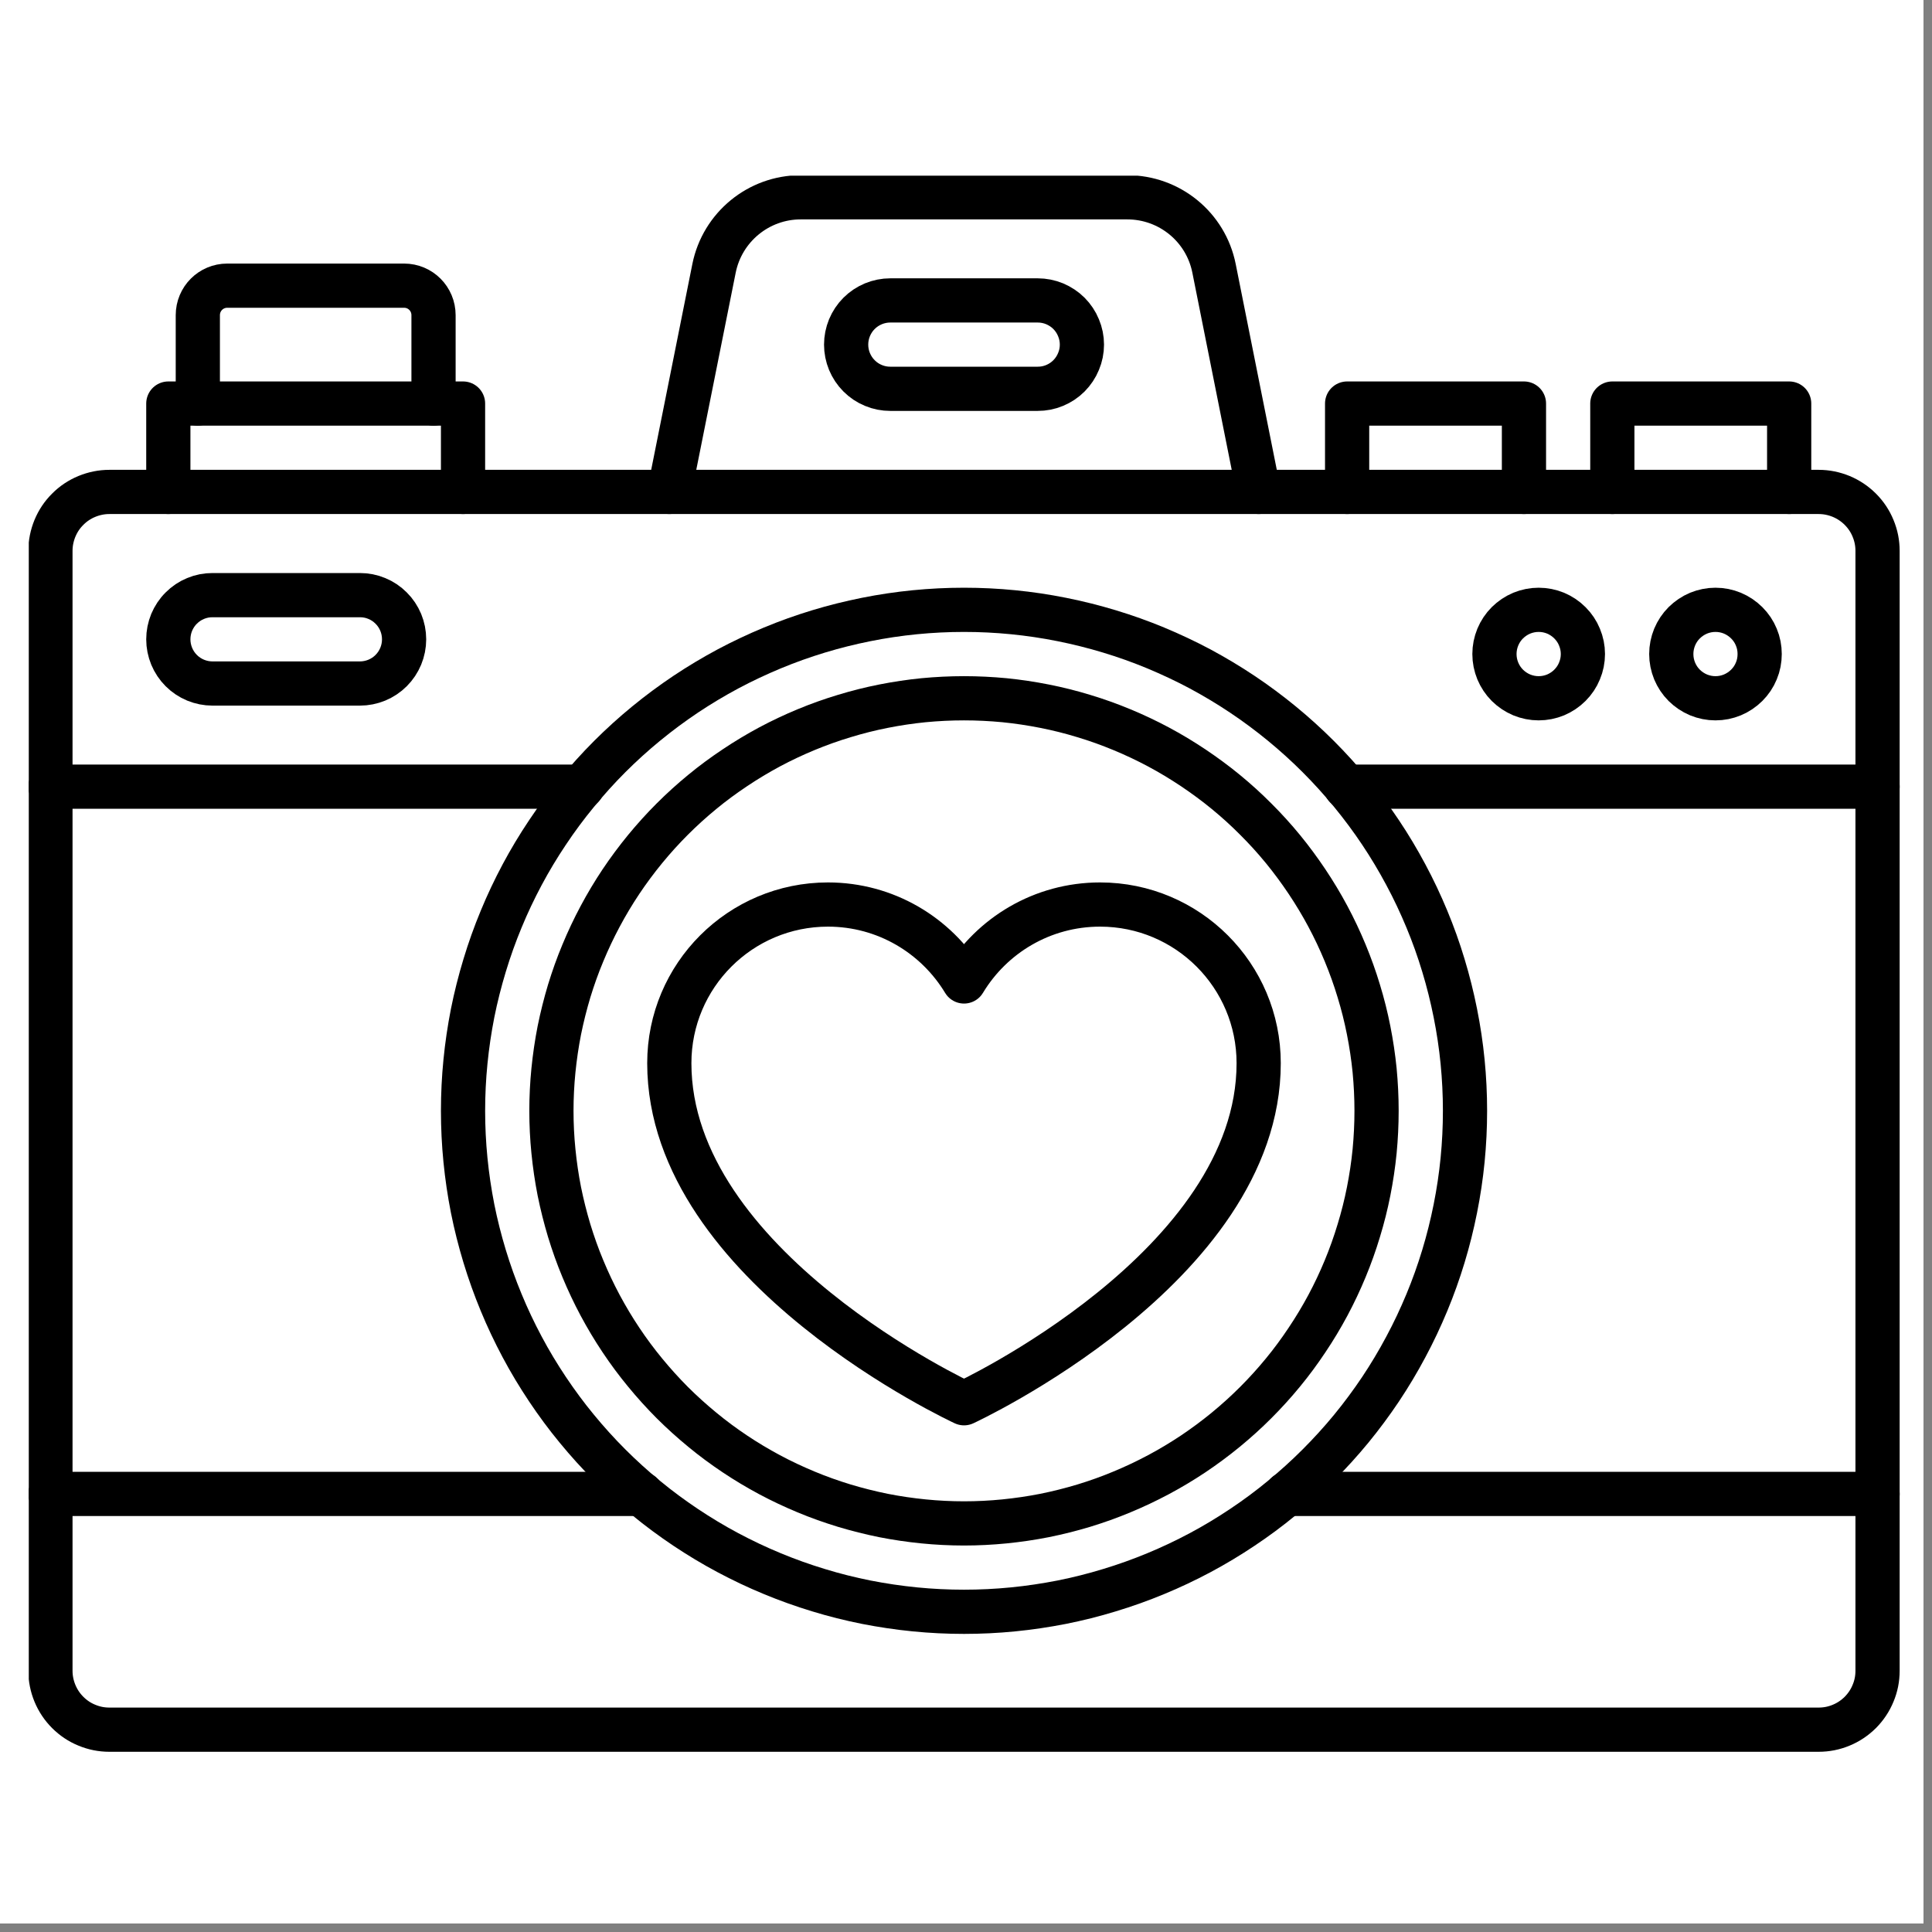
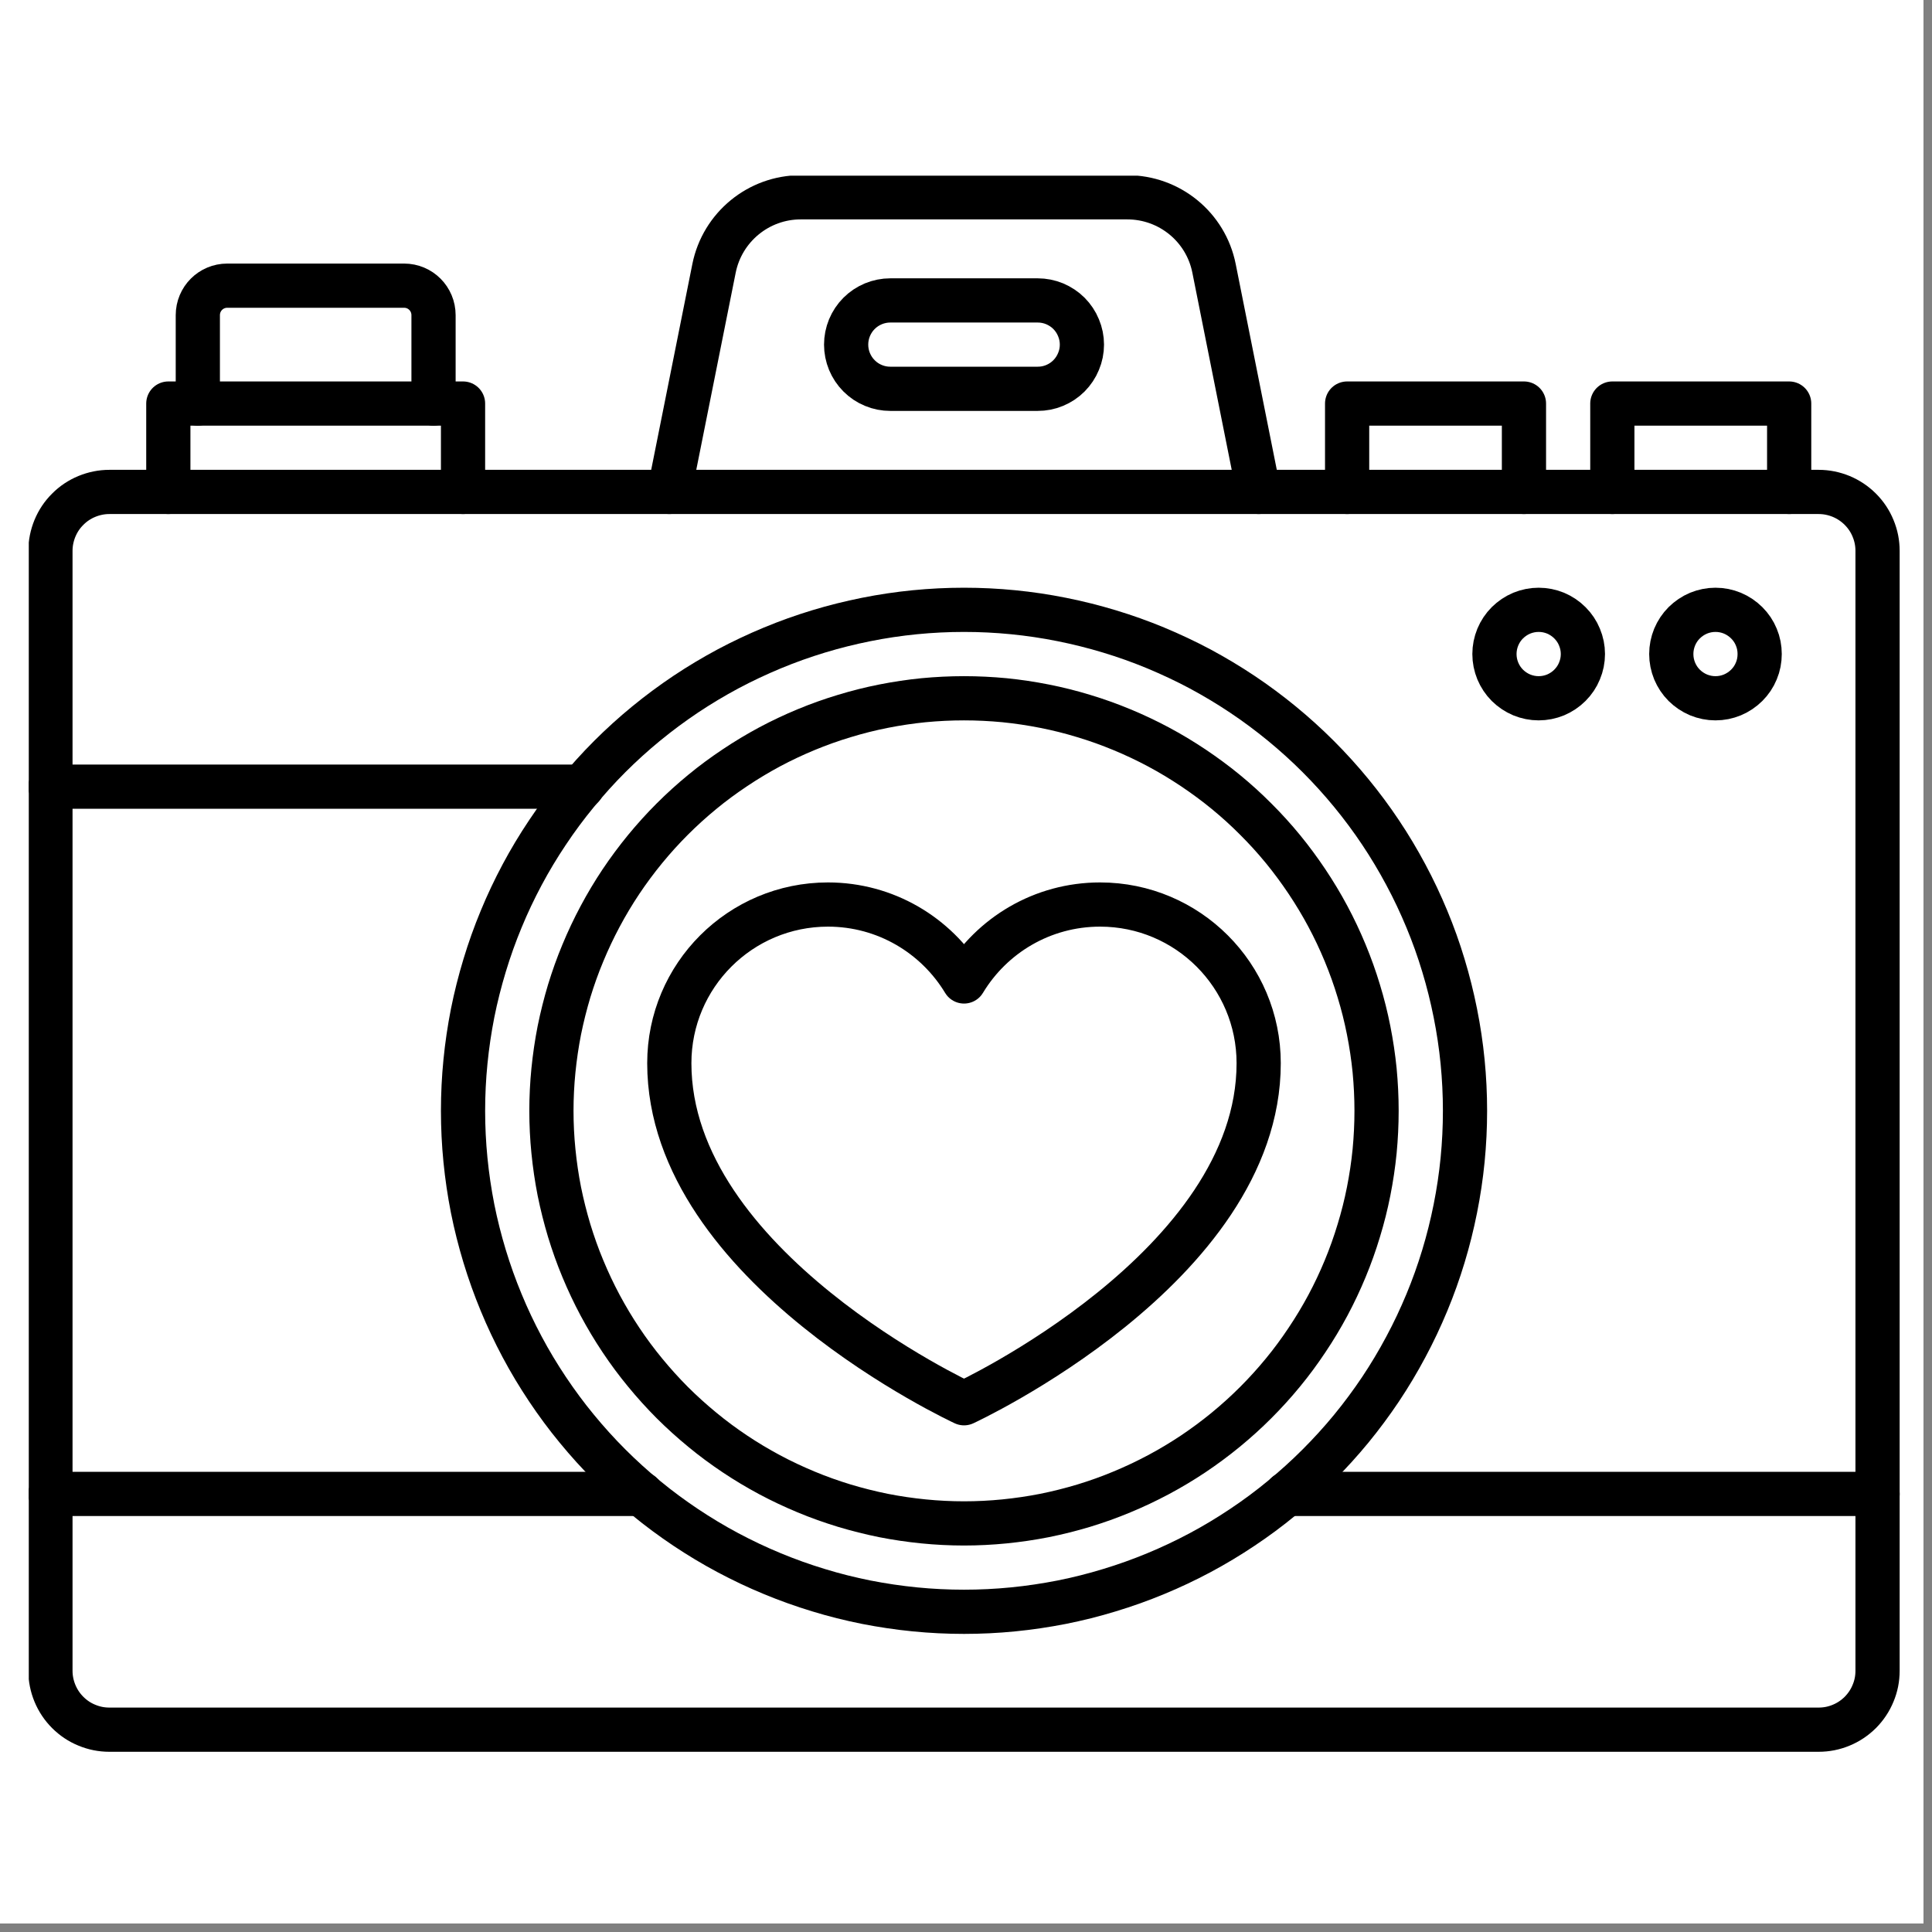
<svg xmlns="http://www.w3.org/2000/svg" width="150" zoomAndPan="magnify" viewBox="0 0 112.5 112.5" height="150" preserveAspectRatio="xMidYMid meet" version="1.0">
  <rect x="0" y="0" width="112.5" height="112.5" fill="#808080" stroke="none" />
  <defs>
    <clipPath id="522b676b21">
      <path d="M 0 0 L 112.004 0 L 112.004 112.004 L 0 112.004 Z M 0 0 " clip-rule="nonzero" />
    </clipPath>
    <clipPath id="6d71d47f05">
      <path d="M 1.676 27 L 110.691 27 L 110.691 102.074 L 1.676 102.074 Z M 1.676 27 " clip-rule="nonzero" />
    </clipPath>
    <clipPath id="3c089e5130">
      <path d="M 73 85 L 110.691 85 L 110.691 89 L 73 89 Z M 73 85 " clip-rule="nonzero" />
    </clipPath>
    <clipPath id="39c777b90a">
-       <path d="M 77 44 L 110.691 44 L 110.691 48 L 77 48 Z M 77 44 " clip-rule="nonzero" />
-     </clipPath>
+       </clipPath>
    <clipPath id="1ba7947b22">
      <path d="M 1.676 85 L 39 85 L 39 89 L 1.676 89 Z M 1.676 85 " clip-rule="nonzero" />
    </clipPath>
    <clipPath id="bc9a1455b0">
      <path d="M 1.676 44 L 36 44 L 36 48 L 1.676 48 Z M 1.676 44 " clip-rule="nonzero" />
    </clipPath>
    <clipPath id="29303d5759">
      <path d="M 37 10.23 L 75 10.23 L 75 30 L 37 30 Z M 37 10.23 " clip-rule="nonzero" />
    </clipPath>
  </defs>
  <g clip-path="url(#522b676b21)">
-     <path fill="#ffffff" d="M 0 0 L 112.004 0 L 112.004 112.004 L 0 112.004 Z M 0 0 " fill-opacity="1" fill-rule="nonzero" />
    <path fill="#ffffff" d="M 0 0 L 112.004 0 L 112.004 112.004 L 0 112.004 Z M 0 0 " fill-opacity="1" fill-rule="nonzero" />
  </g>
  <g clip-path="url(#6d71d47f05)">
    <path stroke-linecap="round" transform="matrix(0.572, 0, 0, 0.572, 1.222, 1.191)" fill="none" stroke-linejoin="round" d="M 8.998 47.997 L 182.998 47.997 C 183.797 47.997 184.562 48.154 185.299 48.455 C 186.029 48.762 186.678 49.192 187.245 49.758 C 187.804 50.318 188.241 50.967 188.542 51.704 C 188.849 52.441 188.999 53.206 188.999 53.998 L 188.999 167.999 C 188.999 168.798 188.849 169.563 188.542 170.293 C 188.241 171.03 187.804 171.679 187.245 172.245 C 186.678 172.805 186.029 173.242 185.299 173.542 C 184.562 173.85 183.797 174 182.998 174 L 8.998 174 C 8.206 174 7.442 173.85 6.705 173.542 C 5.967 173.242 5.319 172.805 4.759 172.245 C 4.192 171.679 3.762 171.03 3.455 170.293 C 3.155 169.563 2.998 168.798 2.998 167.999 L 2.998 53.998 C 2.998 53.206 3.155 52.441 3.455 51.704 C 3.762 50.967 4.192 50.318 4.759 49.758 C 5.319 49.192 5.967 48.762 6.705 48.455 C 7.442 48.154 8.206 47.997 8.998 47.997 Z M 8.998 47.997 " stroke="#000000" stroke-width="4.5" stroke-opacity="1" stroke-miterlimit="4" />
  </g>
  <path stroke-linecap="round" transform="matrix(0.572, 0, 0, 0.572, 1.222, 1.191)" fill="none" stroke-linejoin="round" d="M 147.002 110.998 C 147.002 112.671 146.92 114.337 146.757 116.002 C 146.593 117.661 146.347 119.313 146.019 120.951 C 145.692 122.59 145.289 124.208 144.804 125.805 C 144.32 127.402 143.76 128.972 143.118 130.515 C 142.476 132.058 141.767 133.567 140.975 135.041 C 140.19 136.516 139.336 137.942 138.408 139.335 C 137.479 140.721 136.483 142.066 135.425 143.356 C 134.367 144.646 133.24 145.882 132.059 147.063 C 130.878 148.244 129.643 149.363 128.352 150.421 C 127.062 151.486 125.724 152.476 124.332 153.404 C 122.946 154.333 121.512 155.193 120.045 155.978 C 118.57 156.763 117.061 157.48 115.519 158.115 C 113.976 158.756 112.406 159.316 110.802 159.801 C 109.204 160.292 107.586 160.695 105.948 161.023 C 104.31 161.343 102.664 161.589 100.999 161.753 C 99.34 161.917 97.667 161.999 96.002 161.999 C 94.329 161.999 92.664 161.917 90.998 161.753 C 89.339 161.589 87.687 161.343 86.049 161.023 C 84.41 160.695 82.793 160.292 81.195 159.801 C 79.598 159.316 78.028 158.756 76.485 158.115 C 74.942 157.48 73.433 156.763 71.959 155.978 C 70.484 155.193 69.058 154.333 67.665 153.404 C 66.279 152.476 64.934 151.486 63.644 150.421 C 62.354 149.363 61.118 148.244 59.937 147.063 C 58.756 145.882 57.637 144.646 56.579 143.356 C 55.514 142.066 54.524 140.721 53.596 139.335 C 52.667 137.942 51.807 136.516 51.022 135.041 C 50.237 133.567 49.52 132.058 48.885 130.515 C 48.244 128.972 47.684 127.402 47.199 125.805 C 46.715 124.208 46.305 122.59 45.977 120.951 C 45.656 119.313 45.411 117.661 45.247 116.002 C 45.083 114.337 45.001 112.671 45.001 110.998 C 45.001 109.333 45.083 107.66 45.247 106.001 C 45.411 104.336 45.656 102.691 45.977 101.052 C 46.305 99.414 46.715 97.796 47.199 96.199 C 47.684 94.594 48.244 93.024 48.885 91.482 C 49.52 89.939 50.237 88.43 51.022 86.956 C 51.807 85.488 52.667 84.054 53.596 82.669 C 54.524 81.276 55.514 79.938 56.579 78.648 C 57.637 77.358 58.756 76.115 59.937 74.934 C 61.118 73.753 62.354 72.634 63.644 71.576 C 64.934 70.518 66.279 69.521 67.665 68.593 C 69.058 67.664 70.484 66.811 71.959 66.019 C 73.433 65.234 74.942 64.524 76.485 63.882 C 78.028 63.241 79.598 62.681 81.195 62.196 C 82.793 61.711 84.41 61.309 86.049 60.981 C 87.687 60.653 89.339 60.408 90.998 60.244 C 92.664 60.08 94.329 59.998 96.002 59.998 C 97.667 59.998 99.34 60.08 100.999 60.244 C 102.664 60.408 104.31 60.653 105.948 60.981 C 107.586 61.309 109.204 61.711 110.802 62.196 C 112.406 62.681 113.976 63.241 115.519 63.882 C 117.061 64.524 118.57 65.234 120.045 66.019 C 121.512 66.811 122.946 67.664 124.332 68.593 C 125.724 69.521 127.062 70.518 128.352 71.576 C 129.643 72.634 130.878 73.753 132.059 74.934 C 133.24 76.115 134.367 77.358 135.425 78.648 C 136.483 79.938 137.479 81.276 138.408 82.669 C 139.336 84.054 140.19 85.488 140.975 86.956 C 141.767 88.43 142.476 89.939 143.118 91.482 C 143.76 93.024 144.32 94.594 144.804 96.199 C 145.289 97.796 145.692 99.414 146.019 101.052 C 146.347 102.691 146.593 104.336 146.757 106.001 C 146.92 107.66 147.002 109.333 147.002 110.998 Z M 147.002 110.998 " stroke="#000000" stroke-width="4.5" stroke-opacity="1" stroke-miterlimit="4" />
  <g clip-path="url(#3c089e5130)">
    <path stroke-linecap="round" transform="matrix(0.572, 0, 0, 0.572, 1.222, 1.191)" fill="none" stroke-linejoin="round" d="M 188.999 149.998 L 128.83 149.998 " stroke="#000000" stroke-width="4.5" stroke-opacity="1" stroke-miterlimit="4" />
  </g>
  <g clip-path="url(#39c777b90a)">
    <path stroke-linecap="round" transform="matrix(0.572, 0, 0, 0.572, 1.222, 1.191)" fill="none" stroke-linejoin="round" d="M 134.851 77.999 L 188.999 77.999 " stroke="#000000" stroke-width="4.5" stroke-opacity="1" stroke-miterlimit="4" />
  </g>
  <g clip-path="url(#1ba7947b22)">
    <path stroke-linecap="round" transform="matrix(0.572, 0, 0, 0.572, 1.222, 1.191)" fill="none" stroke-linejoin="round" d="M 2.998 149.998 L 63.173 149.998 " stroke="#000000" stroke-width="4.5" stroke-opacity="1" stroke-miterlimit="4" />
  </g>
  <g clip-path="url(#bc9a1455b0)">
    <path stroke-linecap="round" transform="matrix(0.572, 0, 0, 0.572, 1.222, 1.191)" fill="none" stroke-linejoin="round" d="M 57.152 77.999 L 2.998 77.999 " stroke="#000000" stroke-width="4.5" stroke-opacity="1" stroke-miterlimit="4" />
  </g>
  <path stroke-linecap="round" transform="matrix(0.572, 0, 0, 0.572, 1.222, 1.191)" fill="none" stroke-linejoin="round" d="M 137.998 110.998 C 137.998 112.377 137.93 113.749 137.8 115.115 C 137.664 116.487 137.459 117.845 137.193 119.197 C 136.927 120.542 136.592 121.873 136.189 123.19 C 135.793 124.508 135.329 125.805 134.803 127.075 C 134.278 128.344 133.691 129.587 133.042 130.802 C 132.394 132.01 131.684 133.191 130.919 134.331 C 130.155 135.478 129.342 136.584 128.469 137.642 C 127.595 138.707 126.673 139.724 125.697 140.7 C 124.728 141.67 123.71 142.591 122.646 143.465 C 121.581 144.339 120.475 145.158 119.335 145.923 C 118.188 146.687 117.014 147.39 115.799 148.039 C 114.583 148.687 113.341 149.274 112.071 149.8 C 110.802 150.332 109.511 150.79 108.194 151.193 C 106.876 151.588 105.545 151.923 104.194 152.196 C 102.842 152.462 101.483 152.66 100.118 152.797 C 98.746 152.933 97.374 153.002 96.002 153.002 C 94.623 153.002 93.251 152.933 91.885 152.797 C 90.513 152.66 89.155 152.462 87.803 152.196 C 86.458 151.923 85.127 151.588 83.81 151.193 C 82.492 150.79 81.195 150.332 79.925 149.8 C 78.656 149.274 77.413 148.687 76.198 148.039 C 74.99 147.39 73.809 146.687 72.669 145.923 C 71.522 145.158 70.416 144.339 69.358 143.465 C 68.293 142.591 67.276 141.67 66.3 140.7 C 65.33 139.724 64.409 138.707 63.535 137.642 C 62.661 136.584 61.842 135.478 61.077 134.331 C 60.313 133.191 59.61 132.01 58.961 130.802 C 58.313 129.587 57.726 128.344 57.2 127.075 C 56.668 125.805 56.21 124.508 55.807 123.19 C 55.412 121.873 55.077 120.542 54.804 119.197 C 54.538 117.845 54.34 116.487 54.203 115.115 C 54.067 113.749 53.998 112.377 53.998 110.998 C 53.998 109.626 54.067 108.254 54.203 106.882 C 54.34 105.517 54.538 104.158 54.804 102.807 C 55.077 101.455 55.412 100.124 55.807 98.806 C 56.21 97.489 56.668 96.199 57.2 94.929 C 57.726 93.659 58.313 92.417 58.961 91.202 C 59.61 89.987 60.313 88.812 61.077 87.666 C 61.842 86.526 62.661 85.42 63.535 84.355 C 64.409 83.29 65.33 82.273 66.3 81.303 C 67.276 80.327 68.293 79.406 69.358 78.532 C 70.416 77.658 71.522 76.846 72.669 76.081 C 73.809 75.317 74.99 74.607 76.198 73.958 C 77.413 73.31 78.656 72.723 79.925 72.197 C 81.195 71.671 82.492 71.207 83.81 70.811 C 85.127 70.408 86.458 70.074 87.803 69.808 C 89.155 69.541 90.513 69.337 91.885 69.2 C 93.251 69.07 94.623 69.002 96.002 69.002 C 97.374 69.002 98.746 69.07 100.118 69.2 C 101.483 69.337 102.842 69.541 104.194 69.808 C 105.545 70.074 106.876 70.408 108.194 70.811 C 109.511 71.207 110.802 71.671 112.071 72.197 C 113.341 72.723 114.583 73.31 115.799 73.958 C 117.014 74.607 118.188 75.317 119.335 76.081 C 120.475 76.846 121.581 77.658 122.646 78.532 C 123.71 79.406 124.728 80.327 125.697 81.303 C 126.673 82.273 127.595 83.29 128.469 84.355 C 129.342 85.42 130.155 86.526 130.919 87.666 C 131.684 88.812 132.394 89.987 133.042 91.202 C 133.691 92.417 134.278 93.659 134.803 94.929 C 135.329 96.199 135.793 97.489 136.189 98.806 C 136.592 100.124 136.927 101.455 137.193 102.807 C 137.459 104.158 137.664 105.517 137.8 106.882 C 137.93 108.254 137.998 109.626 137.998 110.998 Z M 137.998 110.998 " stroke="#000000" stroke-width="4.5" stroke-opacity="1" stroke-miterlimit="4" />
  <path stroke-linecap="round" transform="matrix(0.572, 0, 0, 0.572, 1.222, 1.191)" fill="none" stroke-linejoin="round" d="M 45.001 47.997 L 45.001 39 L 14.999 39 L 14.999 47.997 " stroke="#000000" stroke-width="4.5" stroke-opacity="1" stroke-miterlimit="4" />
  <path stroke-linecap="round" transform="matrix(0.572, 0, 0, 0.572, 1.222, 1.191)" fill="none" stroke-linejoin="round" d="M 41.997 39 L 41.997 30.003 C 41.997 28.337 40.659 26.999 39.001 26.999 L 20.999 26.999 C 19.34 26.999 18.002 28.337 18.002 30.003 L 18.002 39 " stroke="#000000" stroke-width="4.5" stroke-opacity="1" stroke-miterlimit="4" />
-   <path stroke-linecap="round" transform="matrix(0.572, 0, 0, 0.572, 1.222, 1.191)" fill="none" stroke-linejoin="round" d="M 19.497 58.503 L 34.502 58.503 C 35.096 58.503 35.669 58.612 36.222 58.844 C 36.775 59.07 37.26 59.397 37.683 59.821 C 38.106 60.237 38.427 60.728 38.659 61.275 C 38.885 61.828 39.001 62.401 39.001 63.002 C 39.001 63.596 38.885 64.169 38.659 64.722 C 38.427 65.275 38.106 65.76 37.683 66.183 C 37.26 66.606 36.775 66.927 36.222 67.159 C 35.669 67.384 35.096 67.5 34.502 67.5 L 19.497 67.5 C 18.903 67.5 18.33 67.384 17.777 67.159 C 17.224 66.927 16.739 66.606 16.316 66.183 C 15.893 65.76 15.572 65.275 15.34 64.722 C 15.115 64.169 14.999 63.596 14.999 63.002 C 14.999 62.401 15.115 61.828 15.34 61.275 C 15.572 60.728 15.893 60.237 16.316 59.821 C 16.739 59.397 17.224 59.07 17.777 58.844 C 18.33 58.612 18.903 58.503 19.497 58.503 Z M 19.497 58.503 " stroke="#000000" stroke-width="4.5" stroke-opacity="1" stroke-miterlimit="4" />
  <g clip-path="url(#29303d5759)">
    <path stroke-linecap="round" transform="matrix(0.572, 0, 0, 0.572, 1.222, 1.191)" fill="none" stroke-linejoin="round" d="M 125.997 47.997 L 121.451 25.231 C 120.611 21.019 116.911 18.002 112.617 18.002 L 79.379 18.002 C 75.092 18.002 71.399 21.033 70.553 25.231 L 65.999 47.997 " stroke="#000000" stroke-width="4.5" stroke-opacity="1" stroke-miterlimit="4" />
  </g>
  <path stroke-linecap="round" transform="matrix(0.572, 0, 0, 0.572, 1.222, 1.191)" fill="none" stroke-linejoin="round" d="M 153.003 47.997 L 153.003 39 L 135.001 39 L 135.001 47.997 " stroke="#000000" stroke-width="4.5" stroke-opacity="1" stroke-miterlimit="4" />
  <path stroke-linecap="round" transform="matrix(0.572, 0, 0, 0.572, 1.222, 1.191)" fill="none" stroke-linejoin="round" d="M 180.002 47.997 L 180.002 39 L 162 39 L 162 47.997 " stroke="#000000" stroke-width="4.5" stroke-opacity="1" stroke-miterlimit="4" />
  <path stroke-linecap="round" transform="matrix(0.572, 0, 0, 0.572, 1.222, 1.191)" fill="none" stroke-linejoin="round" d="M 88.499 28.501 L 103.497 28.501 C 104.098 28.501 104.671 28.617 105.224 28.842 C 105.77 29.074 106.262 29.395 106.685 29.818 C 107.102 30.242 107.429 30.726 107.655 31.279 C 107.887 31.832 108.003 32.406 108.003 32.999 C 108.003 33.593 107.887 34.174 107.655 34.72 C 107.429 35.273 107.102 35.757 106.685 36.181 C 106.262 36.604 105.77 36.931 105.224 37.157 C 104.671 37.389 104.098 37.498 103.497 37.498 L 88.499 37.498 C 87.906 37.498 87.332 37.389 86.779 37.157 C 86.226 36.931 85.742 36.604 85.318 36.181 C 84.895 35.757 84.574 35.273 84.342 34.72 C 84.117 34.174 84.001 33.593 84.001 32.999 C 84.001 32.406 84.117 31.832 84.342 31.279 C 84.574 30.726 84.895 30.242 85.318 29.818 C 85.742 29.395 86.226 29.074 86.779 28.842 C 87.332 28.617 87.906 28.501 88.499 28.501 Z M 88.499 28.501 " stroke="#000000" stroke-width="4.5" stroke-opacity="1" stroke-miterlimit="4" />
  <path stroke-linecap="round" transform="matrix(0.572, 0, 0, 0.572, 1.222, 1.191)" fill="none" stroke-linejoin="round" d="M 176.998 64.497 C 176.998 65.097 176.889 65.671 176.657 66.224 C 176.431 66.777 176.104 67.261 175.68 67.685 C 175.257 68.101 174.773 68.429 174.22 68.661 C 173.673 68.886 173.1 69.002 172.499 69.002 C 171.905 69.002 171.332 68.886 170.779 68.661 C 170.226 68.429 169.741 68.101 169.318 67.685 C 168.895 67.261 168.574 66.777 168.342 66.224 C 168.117 65.671 168.001 65.097 168.001 64.497 C 168.001 63.903 168.117 63.329 168.342 62.776 C 168.574 62.223 168.895 61.739 169.318 61.316 C 169.741 60.899 170.226 60.571 170.779 60.339 C 171.332 60.114 171.905 59.998 172.499 59.998 C 173.1 59.998 173.673 60.114 174.22 60.339 C 174.773 60.571 175.257 60.899 175.68 61.316 C 176.104 61.739 176.431 62.223 176.657 62.776 C 176.889 63.329 176.998 63.903 176.998 64.497 Z M 176.998 64.497 " stroke="#000000" stroke-width="4.5" stroke-opacity="1" stroke-miterlimit="4" />
  <path stroke-linecap="round" transform="matrix(0.572, 0, 0, 0.572, 1.222, 1.191)" fill="none" stroke-linejoin="round" d="M 159.003 64.497 C 159.003 65.097 158.887 65.671 158.655 66.224 C 158.43 66.777 158.102 67.261 157.679 67.685 C 157.263 68.101 156.771 68.429 156.225 68.661 C 155.672 68.886 155.099 69.002 154.498 69.002 C 153.904 69.002 153.331 68.886 152.778 68.661 C 152.225 68.429 151.74 68.101 151.317 67.685 C 150.894 67.261 150.573 66.777 150.341 66.224 C 150.115 65.671 149.999 65.097 149.999 64.497 C 149.999 63.903 150.115 63.329 150.341 62.776 C 150.573 62.223 150.894 61.739 151.317 61.316 C 151.74 60.899 152.225 60.571 152.778 60.339 C 153.331 60.114 153.904 59.998 154.498 59.998 C 155.099 59.998 155.672 60.114 156.225 60.339 C 156.771 60.571 157.263 60.899 157.679 61.316 C 158.102 61.739 158.43 62.223 158.655 62.776 C 158.887 63.329 159.003 63.903 159.003 64.497 Z M 159.003 64.497 " stroke="#000000" stroke-width="4.5" stroke-opacity="1" stroke-miterlimit="4" />
  <path stroke-linecap="round" transform="matrix(0.572, 0, 0, 0.572, 1.222, 1.191)" fill="none" stroke-linejoin="round" d="M 109.853 90 C 103.968 90 98.828 93.14 96.002 97.83 C 93.169 93.14 88.028 90 82.151 90 C 73.229 90 65.999 97.229 65.999 106.152 C 65.999 126.918 96.002 140.769 96.002 140.769 C 96.002 140.769 125.997 126.918 125.997 106.152 C 125.997 97.229 118.768 90 109.853 90 Z M 109.853 90 " stroke="#000000" stroke-width="4.5" stroke-opacity="1" stroke-miterlimit="4" />
</svg>